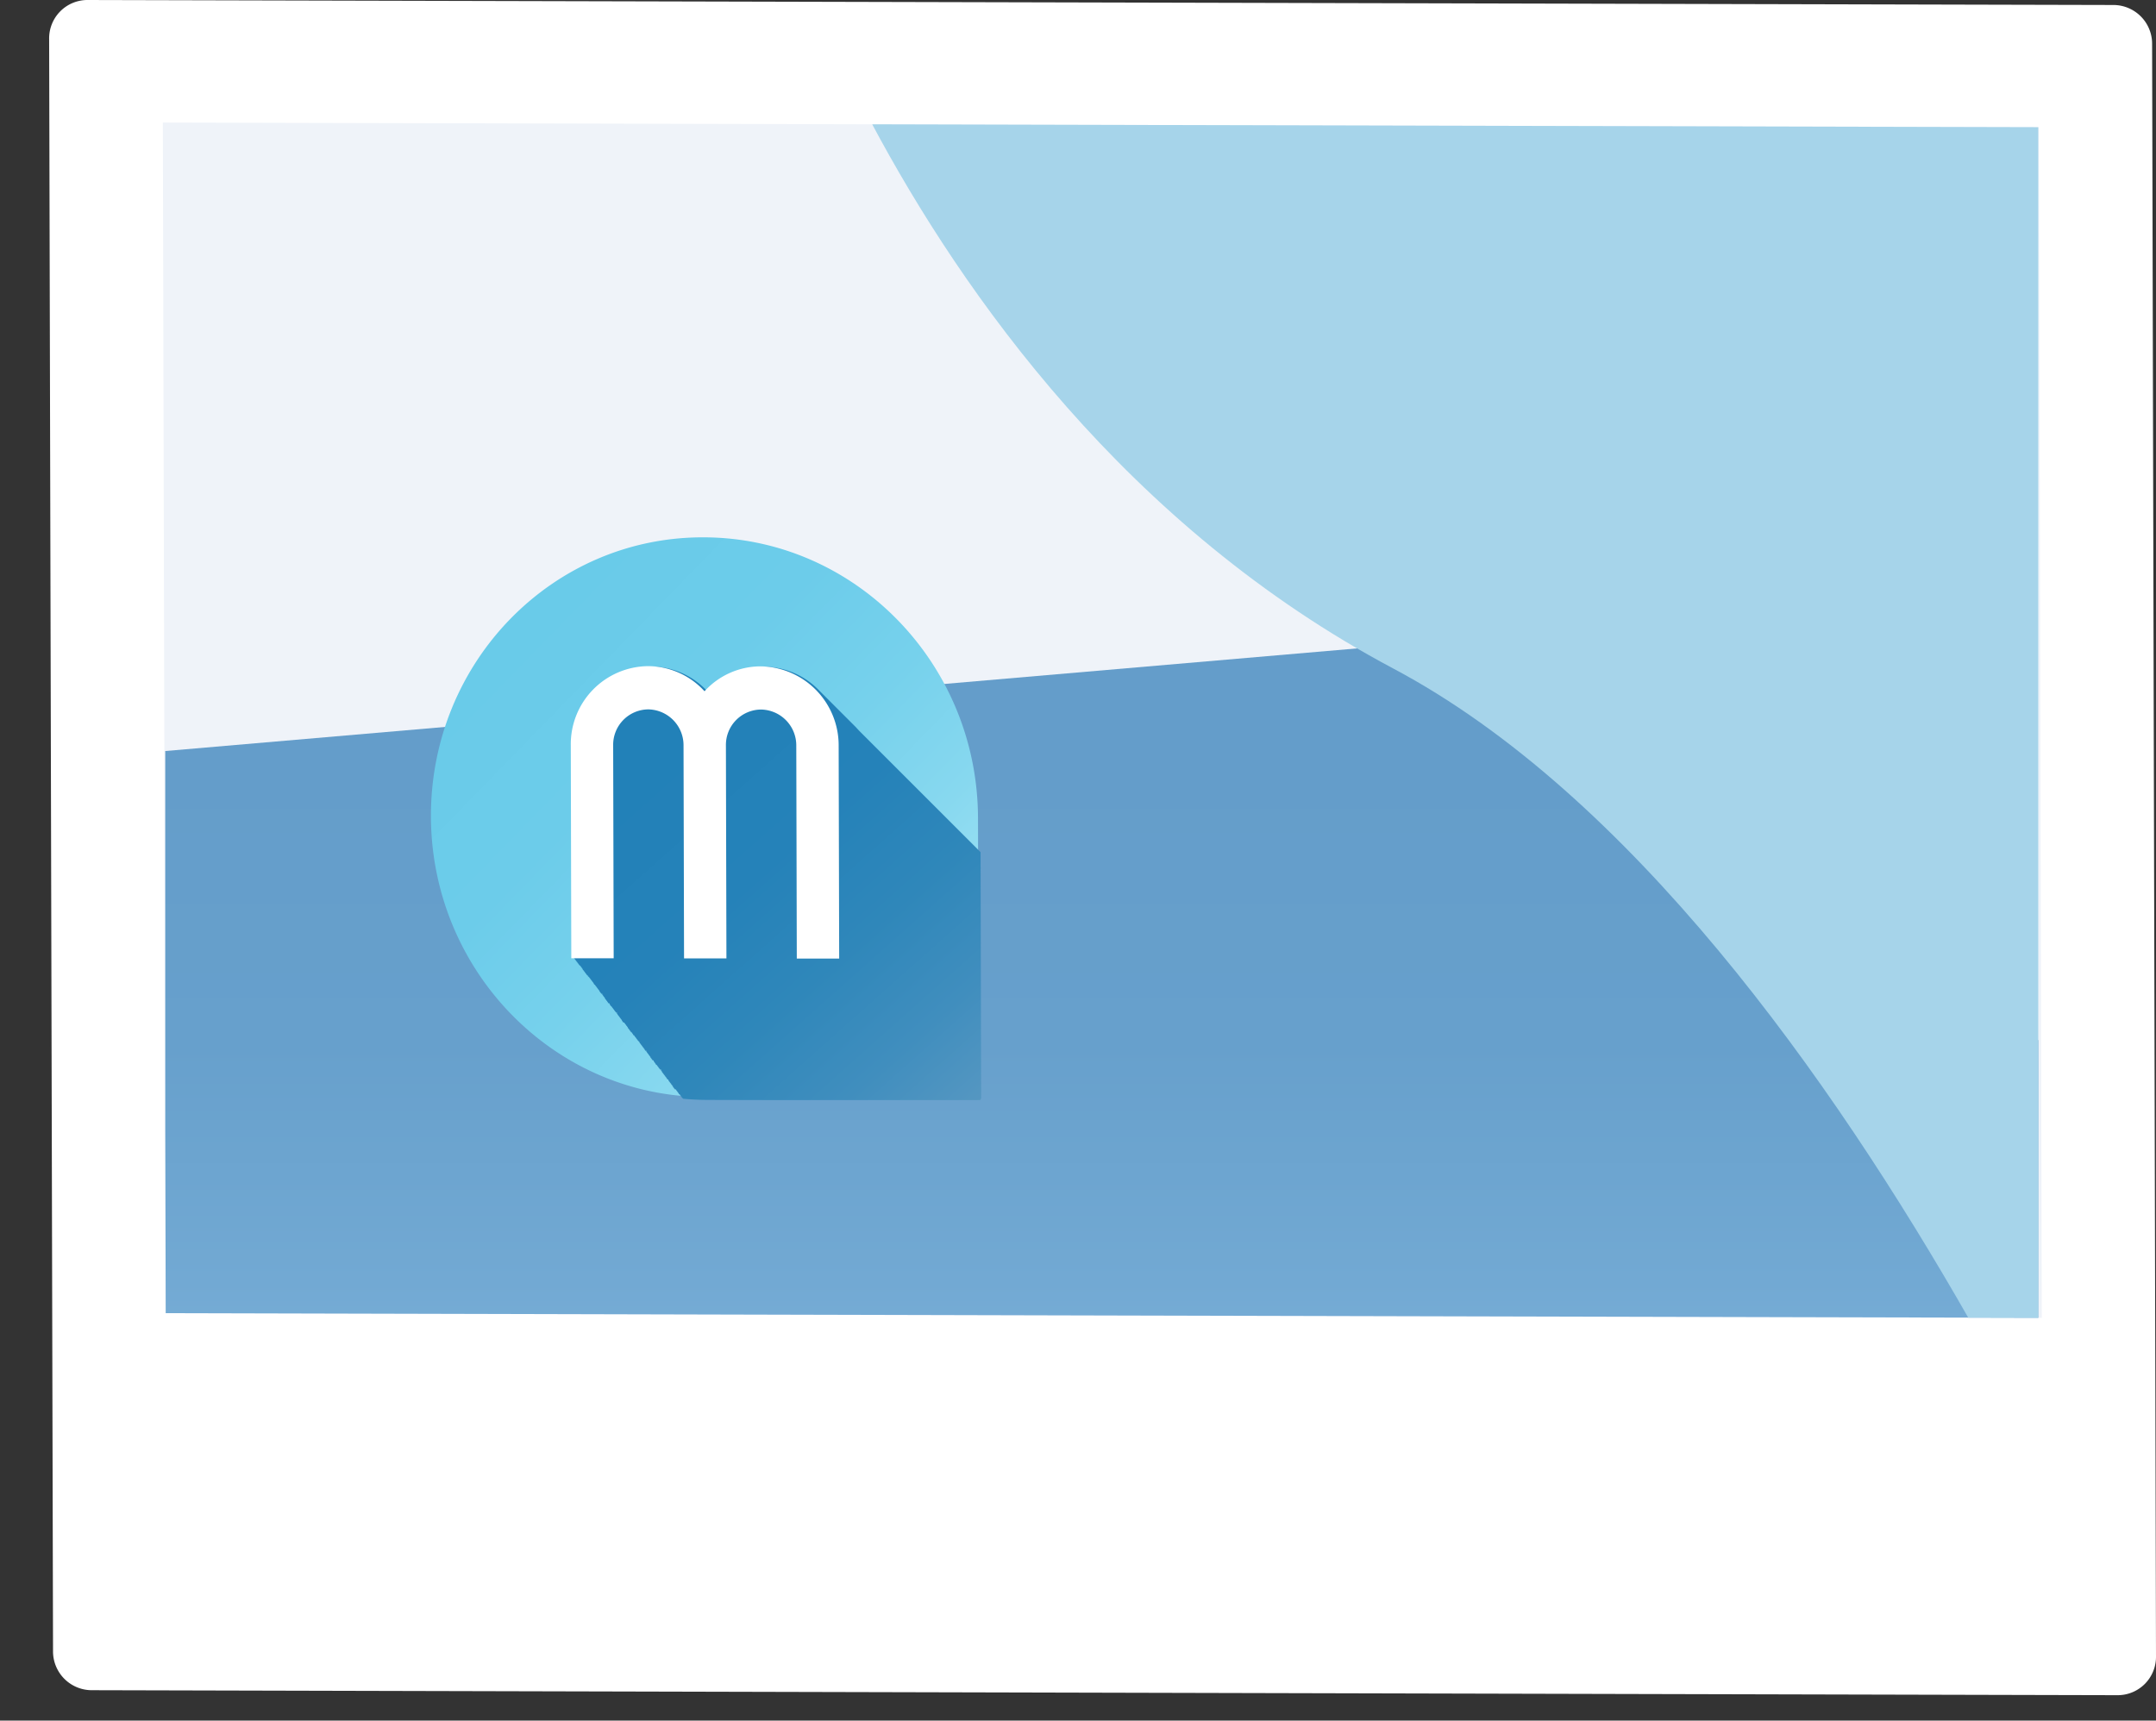
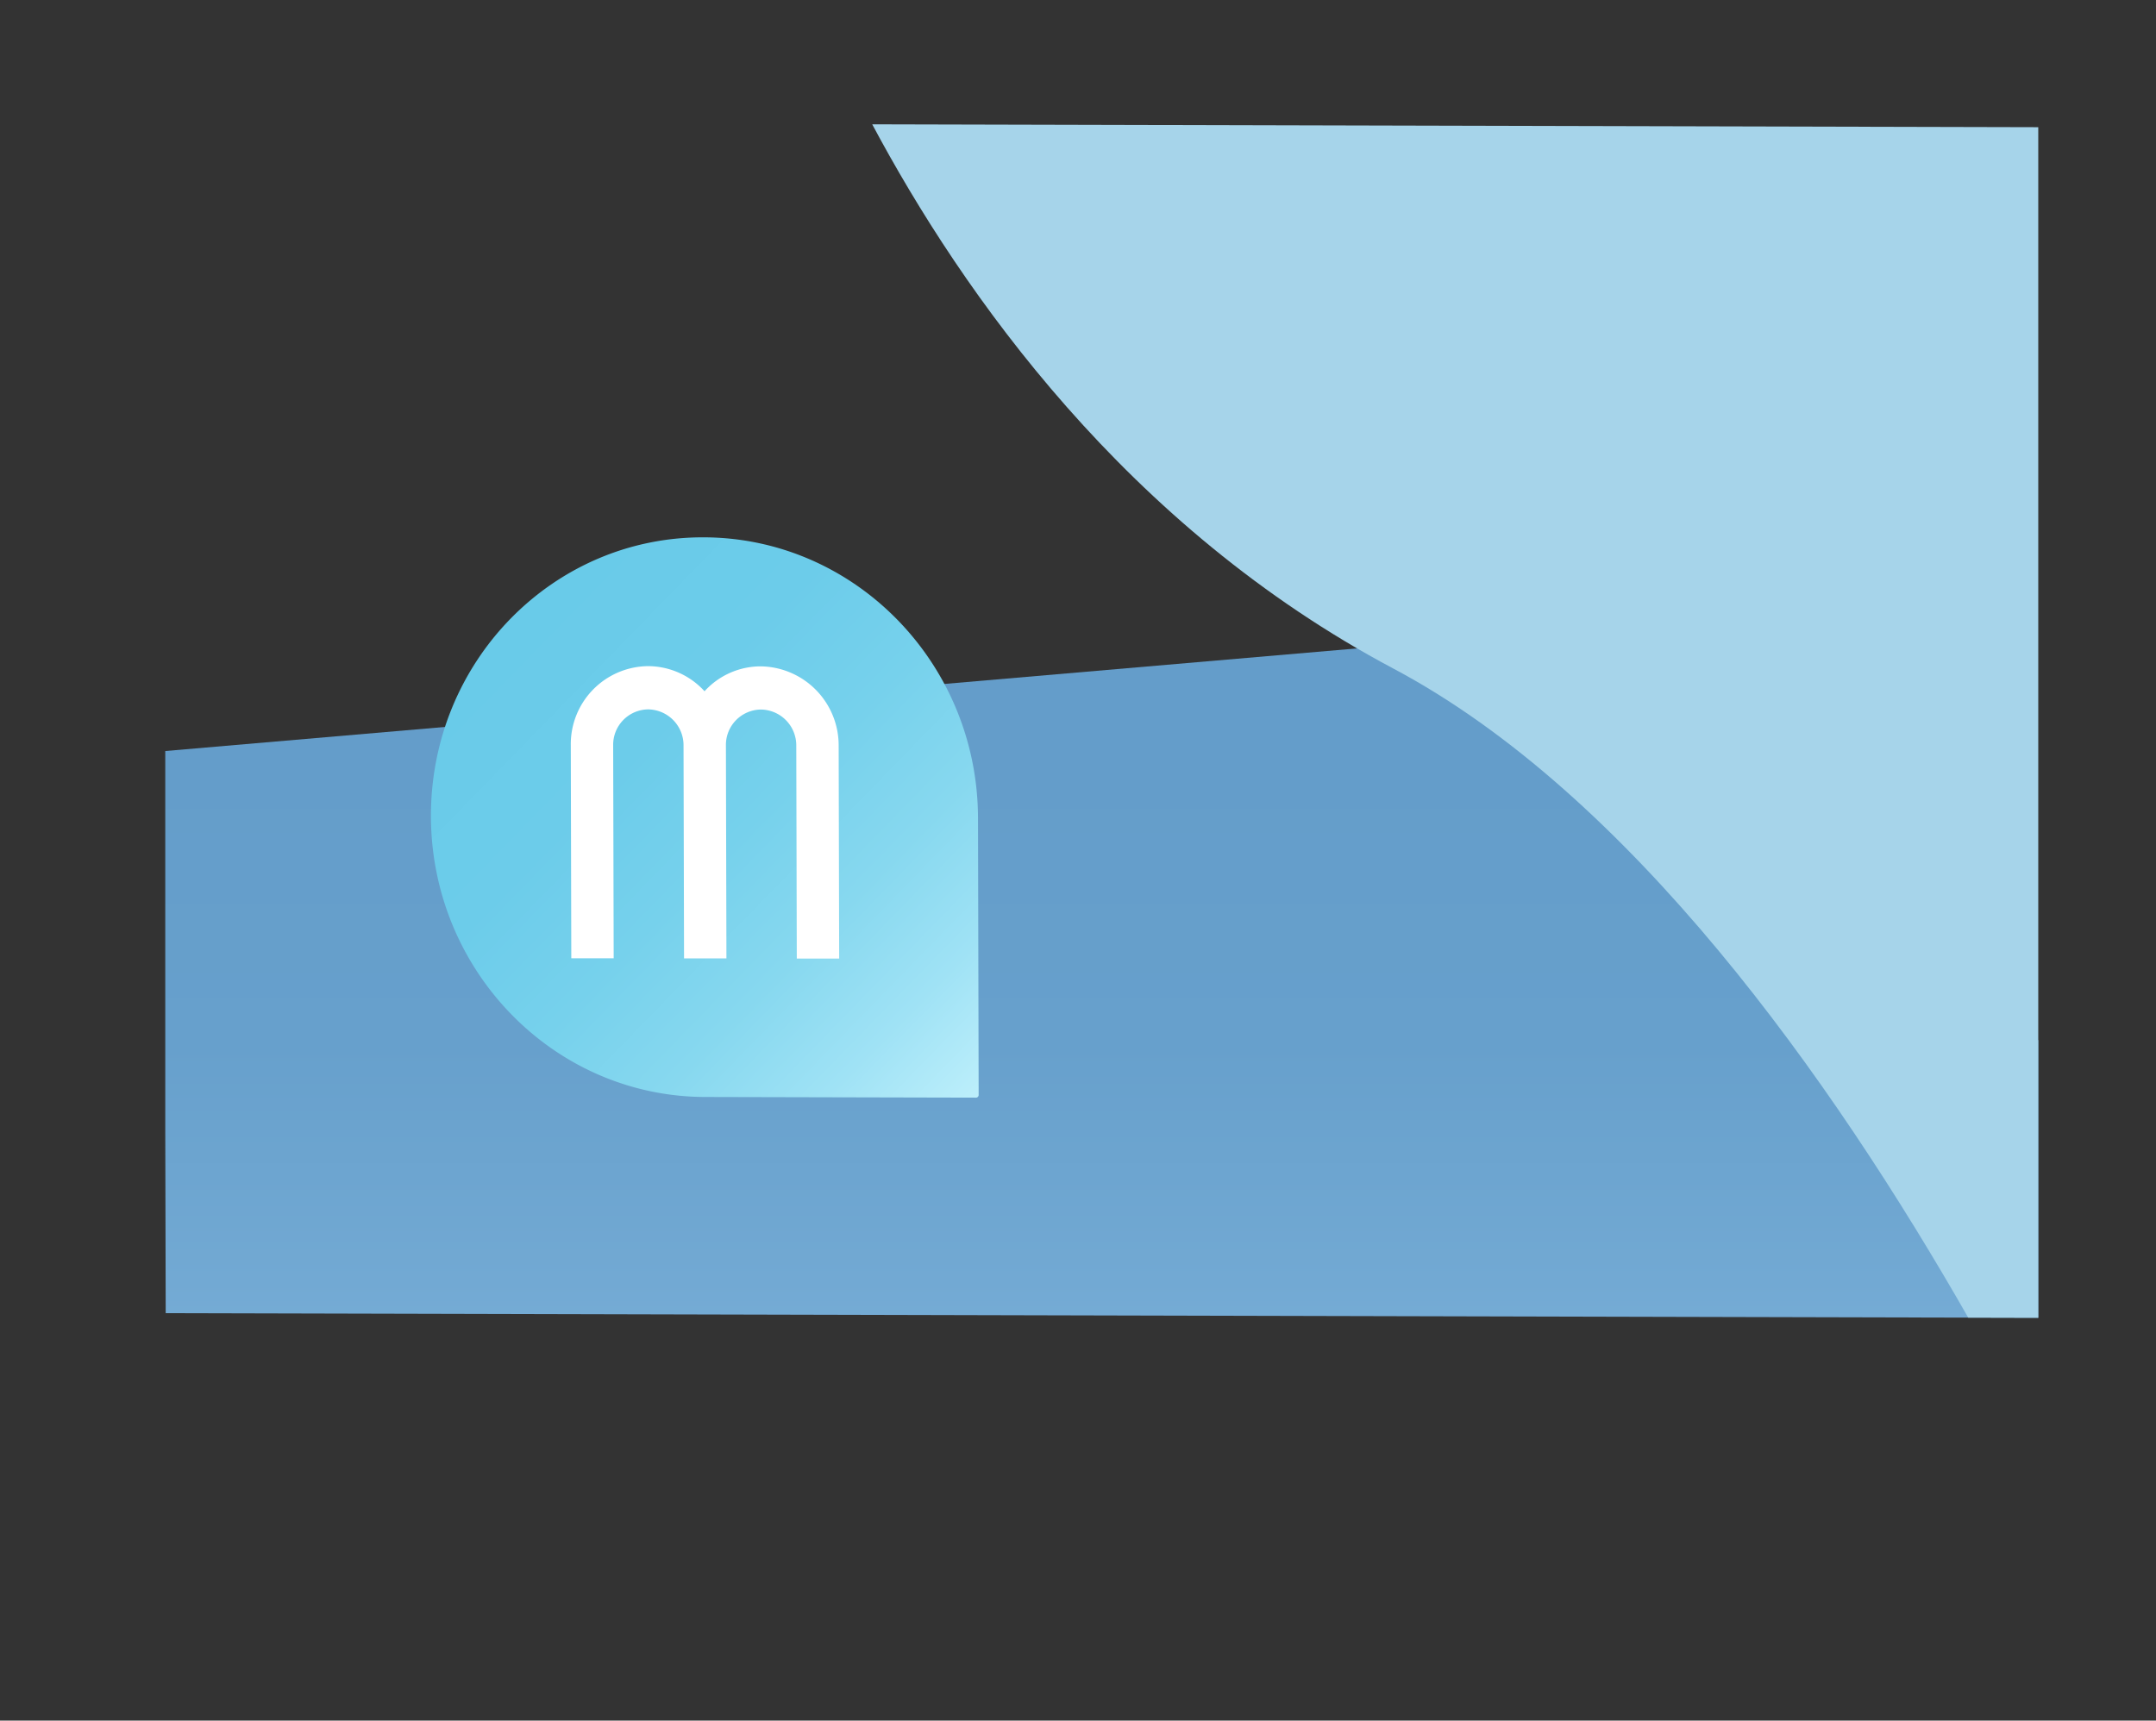
<svg xmlns="http://www.w3.org/2000/svg" xmlns:xlink="http://www.w3.org/1999/xlink" viewBox="0 0 293.53 234.3">
  <rect x="0" y="0" width="293.53" height="234.3" fill="#333333" stroke="none" />
  <defs>
    <style>.cls-1{fill:none;}.cls-2{isolation:isolate;}.cls-3{fill:#fff;}.cls-4{fill:#eff3f9;}.cls-5{clip-path:url(#clip-path);}.cls-6{fill:url(#未命名的渐变_4);}.cls-7{fill:#a6d4ea;}.cls-8{opacity:0.5;mix-blend-mode:multiply;}.cls-9{fill:url(#未命名的渐变_146);}.cls-10{clip-path:url(#clip-path-2);}.cls-11{fill:url(#未命名的渐变_145);}.cls-12{fill:url(#未命名的渐变_146-2);}.cls-13{clip-path:url(#clip-path-3);}.cls-14{fill:url(#未命名的渐变_145-2);}</style>
    <clipPath id="clip-path">
      <polygon class="cls-1" points="277.98 179.45 22.56 178.82 22.17 16.69 277.59 17.32 277.98 179.45" />
    </clipPath>
    <linearGradient id="未命名的渐变_4" x1="145.19" y1="497.75" x2="145.19" y2="343.78" gradientTransform="translate(4.81 -240.03)" gradientUnits="userSpaceOnUse">
      <stop offset="0" stop-color="#b6e1fe" />
      <stop offset="0.15" stop-color="#9dccee" />
      <stop offset="0.34" stop-color="#84b7de" />
      <stop offset="0.54" stop-color="#72a9d3" />
      <stop offset="0.75" stop-color="#67a0cc" />
      <stop offset="1" stop-color="#649dca" />
    </linearGradient>
    <linearGradient id="未命名的渐变_146" x1="128.48" y1="388.71" x2="64.21" y2="326.17" gradientTransform="translate(4.81 -240.03)" gradientUnits="userSpaceOnUse">
      <stop offset="0" stop-color="#bdeffb" />
      <stop offset="0.17" stop-color="#9fe2f5" />
      <stop offset="0.35" stop-color="#87d8ef" />
      <stop offset="0.54" stop-color="#76d1ec" />
      <stop offset="0.74" stop-color="#6cccea" />
      <stop offset="1" stop-color="#69cbe9" />
    </linearGradient>
    <clipPath id="clip-path-2">
      <path id="SVGID" class="cls-1" d="M131.92,149.59,95,149.5c-20.57-.05-37.28-17.16-37.33-38.21h0c-.05-21.05,16.58-38.08,37.15-38h0c20.57.05,37.28,17.16,37.33,38.21l.09,37.75A.37.37,0,0,1,131.92,149.59Z" />
    </clipPath>
    <linearGradient id="未命名的渐变_145" x1="137" y1="406.96" x2="81.69" y2="344.82" gradientTransform="translate(4.81 -240.03)" gradientUnits="userSpaceOnUse">
      <stop offset="0" stop-color="#82abca" />
      <stop offset="0.05" stop-color="#76a6c8" />
      <stop offset="0.21" stop-color="#5898c2" />
      <stop offset="0.38" stop-color="#408ebe" />
      <stop offset="0.56" stop-color="#2f87ba" />
      <stop offset="0.75" stop-color="#2582b9" />
      <stop offset="1" stop-color="#2281b8" />
    </linearGradient>
    <linearGradient id="未命名的渐变_146-2" x1="129.48" y1="388.59" x2="65.21" y2="326.05" xlink:href="#未命名的渐变_146" />
    <clipPath id="clip-path-3">
-       <path id="SVGID-2" data-name="SVGID" class="cls-1" d="M133.22,149.87l-36.88-.09c-20.57-.05-37.28-17.16-37.33-38.21h0C59,90.51,75.6,73.49,96.16,73.54h0c20.57.05,37.28,17.16,37.33,38.21l.09,37.75A.37.37,0,0,1,133.22,149.87Z" />
-     </clipPath>
+       </clipPath>
    <linearGradient id="未命名的渐变_145-2" x1="138.63" y1="406.8" x2="83.32" y2="344.66" xlink:href="#未命名的渐变_145" />
  </defs>
  <title>similar</title>
  <g>
-     <path class="cls-3" d="M287.81.68,11.87,0A5.22,5.22,0,0,0,6.69,5.3l.53,219.54a5.28,5.28,0,0,0,5.2,5.32l275.94.68a5.22,5.22,0,0,0,5.17-5.3L293,6A5.28,5.28,0,0,0,287.81.68Z" />
-     <polygon class="cls-4" points="277.98 179.45 22.56 178.82 22.17 16.69 277.59 17.32 277.98 179.45" />
    <g class="cls-5">
      <polygon class="cls-6" points="277.5 179.81 277.5 141.66 220.01 85.26 22.5 102.27 22.5 179.81 277.5 179.81" />
      <path class="cls-7" d="M277.5,16.8H118.68c12.41,23.28,34.78,55,71,74.23,32.21,17.11,59.55,55.53,78.5,88.77h9.32Z" />
    </g>
    <path class="cls-12" d="M132.92,149.47,96,149.38c-20.57-.05-37.28-17.16-37.33-38.21h0c-.05-21.05,16.58-38.08,37.15-38h0c20.57.05,37.28,17.16,37.33,38.21l.09,37.75A.37.37,0,0,1,132.92,149.47Z" />
    <g class="cls-13">
      <path class="cls-14" d="M133.9,116.44l-.07-.07-.07-.07-.07-.07-.07-.07-.07-.07-.07-.07-.07-.07-.07-.07-.07-.07-.07-.07-.07-.07-.07-.07-.07-.07-.07-.07-.07-.07-.07-.07-.07-.07-.07-.07-.07-.07-.07-.07-.07-.07-.07-.07-.07-.07-.07-.07-.07-.07-.07-.07-.07-.07-.07-.07-.07-.07-.07-.07-.07-.07-.07-.07-.07-.07-.07-.07-.07-.07-.07-.07-.07-.07-.07-.07-.07-.07-.07-.07-.07-.07-.07-.07-.07-.07-.07-.07-.07-.07-.07-.07-.07-.07-.07-.07-.07-.07-.07-.07-.07-.07-.07-.07-.07-.07-.07-.07-.07-.07-.07-.07-.07-.07-.07-.07-.07-.07-.07-.07-.07-.07-.07-.07-.07-.07-.07-.07-.07-.07-.07-.07-.07-.07-.07-.07-.07-.07-.07-.07-.07-.07-.07-.07-.07-.07-.07-.07-.07-.07-.07-.07-.07-.07-.07-.07-.07-.07-.07-.07-.07-.07-.07-.07-.07-.07-.07-.07-.07-.07-.07-.07-.07-.07-.07-.07-.07-.07-.07-.07-.07-.07-.07-.07-.07-.07-.07-.07-.07-.07-.07-.07-.07-.07-.07-.07-.07-.07-.07-.07-.07-.07-.07-.07-.07-.07-.07-.07-.07-.07-.07-.07-.07-.07-.07-.07-.07-.07-.07-.07-.07-.07-.07-.07-.07-.07-.07-.07-.07-.07-.07-.07-.07-.07-.07-.07-.07-.07-.07-.07-.07-.07-.07-.07-.07-.07-.07-.07-.07-.07-.07-.07-.07-.07-.07-.07-.07-.07-.07-.07-.07-.07-.07-.07-.07-.07-.07-.07-.07-.07-.07-.07-.07-.07-.07-.07-.07-.07-.07-.07-.07-.07-.07-.07-.07-.07-.07-.07-.07-.07-.07-.07-.07-.07-.07-.07-.07-.07-.07-.07-.07-.07-.07-.07-.07-.07-.07-.07-.07-.07-.07-.07-.07-.07-.07-.07-.07-.07-.07-.07-.07-.07-.07-.07-.07-.07-.07-.07-.07-.07-.07-.07-.07-.07-.07-.07-.07-.07-.07-.07-.07-.07-.07-.07-.07-.07-.07-.07-.07-.07-.07-.07-.07-.07-.07-.07-.07-.07-.07-.07-.07-.07-.07-.07-.07-.07-.07-.07-.07-.07-.07-.07-.07-.07-.07-.07-.07-.07-.07-.07-.07-.07-.07-.07-.07-.07-.07-.07-.07-.07-.07-.07-.07-.07-.07-.07-.07-.07-.07-.07-.07-.07-.07-.07-.07-.07-.07-.07-.07-.07-.07-.07-.07-.07-.07-.07-.07-.07-.07-.07-.07-.07-.07-.07-.07-.07-.07-.07-.07-.07-.07-.07-.07-.07-.07-.07-.07-.07-.07-.07-.07-.07-.07-.07-.07-.07-.07-.07-.07-.07-.07-.07-.07-.07-.07-.07-.07-.07-.07-.07-.07-.07-.07-.07-.07-.07-.07-.07-.07-.07-.07-.07-.07-.07-.07-.07-.07-.07-.07-.07-.07-.07L116.5,99l-.07-.07-.07-.07-.07-.07-.07-.07-.07-.07-.07-.07-.07-.07-.07-.07-.07-.07-.07-.07-.07-.07-.07-.07-.07-.07-.07-.07-.07-.07-.07-.07-.07-.07-.07-.07-.07-.07-.07-.07-.07-.07-.07-.07-.07-.07-.07-.07-.07-.07-.07-.07-.07-.07-.07-.07-.07-.07-.07-.07-.07-.07-.07-.07-.07-.07-.07-.07-.07-.07-.07-.07-.07-.07-.07-.07-.07-.07-.07-.07-.07-.07-.07-.07-.07-.07-.07-.07-.07-.07-.07-.07-.07-.07-.07-.07-.07-.07-.07-.07-.07-.07-.07-.07-.07-.07-.07-.07-.07-.07-.07-.07-.07-.07-.07-.07-.07-.07-.07-.07-.07-.07-.07-.07L112,94.5l-.07-.07-.07-.07-.07-.07-.07-.07-.07-.07-.07-.07-.07-.07A10.46,10.46,0,0,0,104,90.79a10.34,10.34,0,0,0-7.66,3.39,10.45,10.45,0,0,0-7.68-3.42A10.63,10.63,0,0,0,78.1,101.53l.07,29h.06v.08h.06v.08h.06v.08h.06v.08h.06v.08h.06V131h.06v.08h.06v.08h.06v.08h.06v.08h.06v.08h.06v.08H79v.08h.06v.08h.06v.08h.06v.08h.06v.08h.06V132h.06v.08h.06v.08h.06v.08h.06v.08h.06v.08h.06v.08h.06v.08h.06v.08h.06v.08h.06v.08H80v.08h.06V133h.06V133h.06v.08h.06v.08h.06v.08h.06v.08h.06v.08h.06v.08h.06v.08h.06v.08h.06v.08h.06v.08h.06v.08h.06V134h.06v.08H81v.08h.06v.08h.06v.08h.06v.08h.06v.08h.06v.08h.06v.08h.06v.08h.06v.08h.06v.08h.06V135h.06v.08h.06v.08h.06v.08h.06v.08H82v.08H82v.08h.06v.08h.06v.08h.06v.08h.06v.08h.06v.08h.06V136h.06v.08h.06v.08h.06v.08h.06v.08h.06v.08h.06v.08h.06v.08h.06v.08H83v.08H83v.08h.06v.08h.06V137h.06V137h.06v.08h.06v.08h.06v.08h.06v.08h.06v.08h.06v.08h.06v.08h.06v.08h.06v.08h.06v.08h.06v.08H84V138H84v.08h.06v.08h.06v.08h.06v.08h.06v.08h.06v.08h.06v.08h.06v.08h.06v.08h.06v.08h.06v.08h.06V139h.06v.08h.06v.08h.06v.08H85v.08h.06v.08h.06v.08h.06v.08h.06v.08h.06v.08h.06v.08h.06v.08h.06V140h.06v.08h.06v.08h.06v.08h.06v.08h.06v.08h.06v.08h.06v.08H86v.08h.06v.08h.06v.08h.06v.08h.06V141h.06V141h.06v.08h.06v.08h.06v.08h.06v.08h.06v.08h.06v.08h.06v.08h.06v.08h.06v.08h.06v.08H87v.08h.06V142h.06v.08h.06v.08h.06v.08h.06v.08h.06v.08h.06v.08h.06v.08h.06v.08h.06v.08h.06v.08h.06v.08h.06V143h.06v.08H88v.08H88v.08h.06v.08h.06v.08h.06v.08h.06v.08h.06v.08h.06v.08h.06v.08h.06v.08h.06V144h.06v.08h.06v.08h.06v.08h.06v.08h.06v.08H89v.08H89v.08h.06v.08h.06v.08h.06v.08h.06v.08h.06V145h.06V145h.06v.08h.06v.08h.06v.08h.06v.08h.06v.08h.06v.08h.06v.08h.06v.08H90v.08H90v.08h.06v.08h.06V146h.06v.08h.06v.08h.06v.08h.06v.08h.06v.08h.06v.08h.06v.08h.06v.08h.06v.08h.06v.08h.06v.08h.06V147H91v.08H91v.08h.06v.08h.06v.08h.06v.08h.06v.08h.06v.08h.06v.08h.06v.08h.06v.08h.06v.08h.06V148h.06v.08h.06v.08h.06v.08h.06v.08H92v.08h.06v.08h.06v.08h.06v.08h.06v.08h.06v.08h.06v.08h.06V149h.06V149h.06v.08h.06v.08h.06v.08h.06v.08h.06v.08h.06v.08h.06v.08H93v.08h.06v.08h.06v.08H133.9Z" />
    </g>
    <path class="cls-3" d="M103.58,90.74a10.34,10.34,0,0,0-7.66,3.39,10.45,10.45,0,0,0-7.68-3.42,10.63,10.63,0,0,0-10.53,10.78l.07,29h5.77l-.07-29a4.82,4.82,0,0,1,4.78-4.89,4.88,4.88,0,0,1,4.8,4.91l.07,29h5.77l-.07-29a4.82,4.82,0,0,1,4.78-4.89,4.88,4.88,0,0,1,4.8,4.91l.07,29h5.77l-.07-29A10.76,10.76,0,0,0,103.58,90.74Z" />
  </g>
</svg>